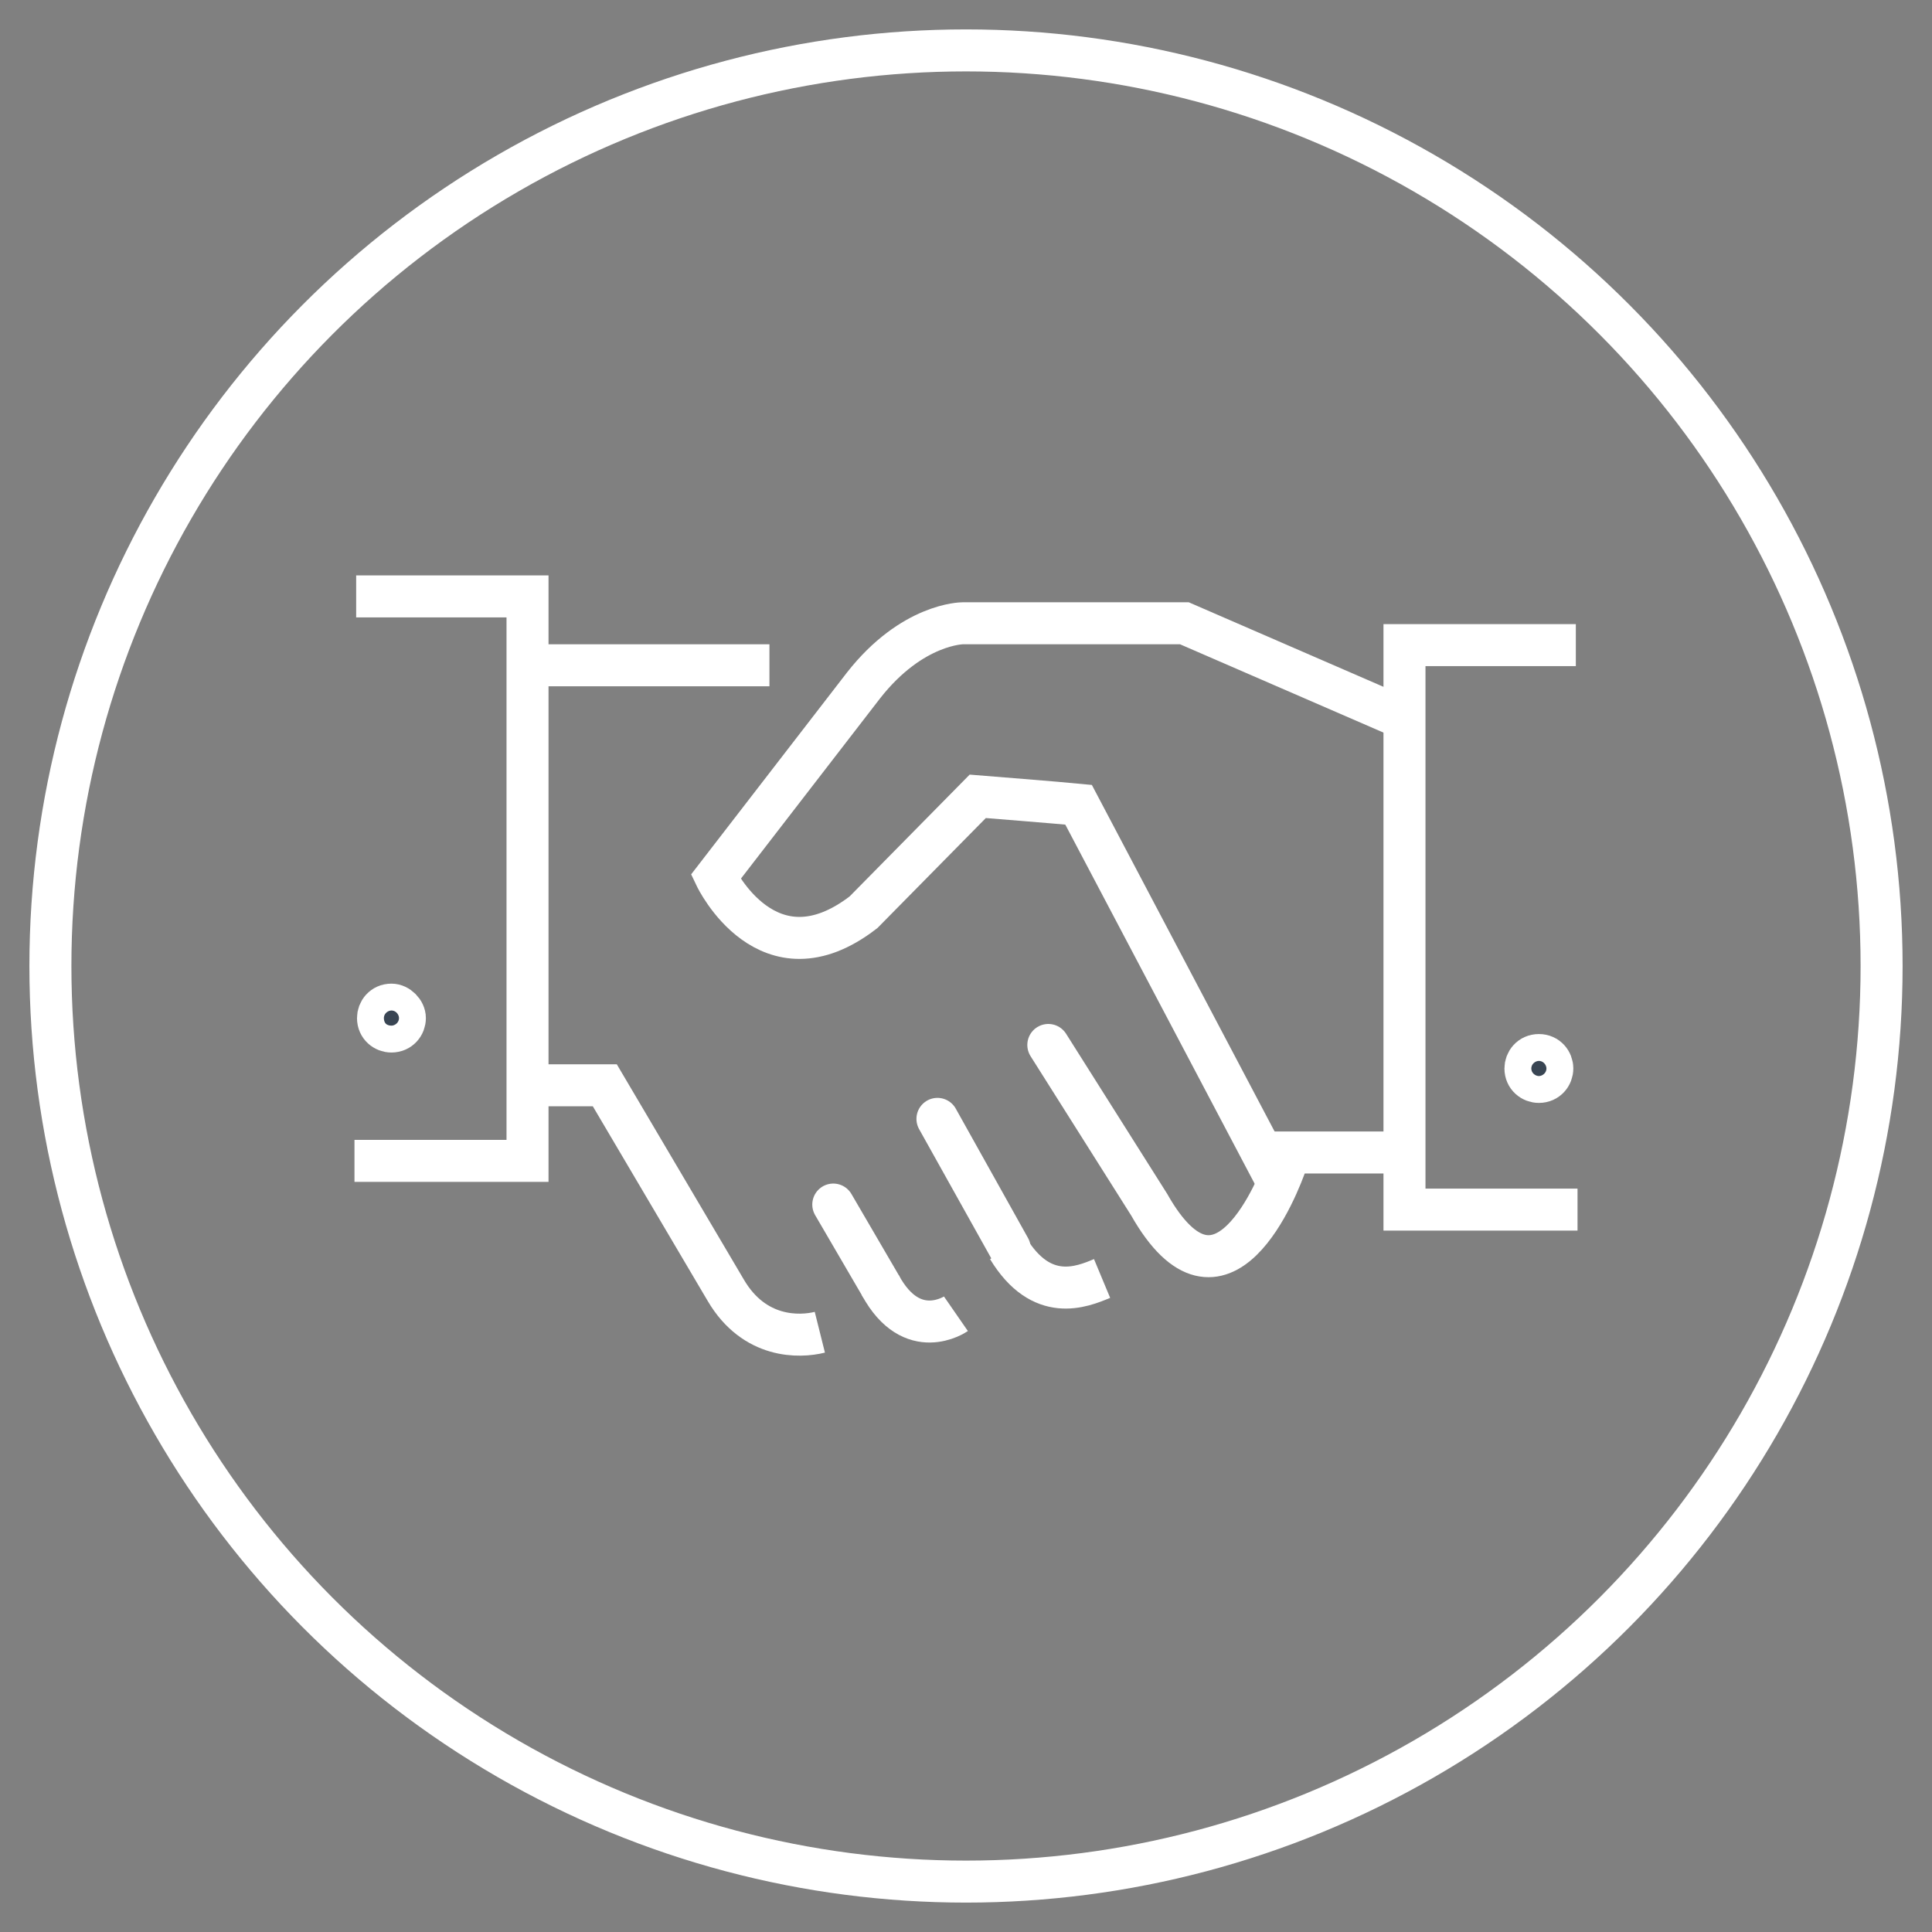
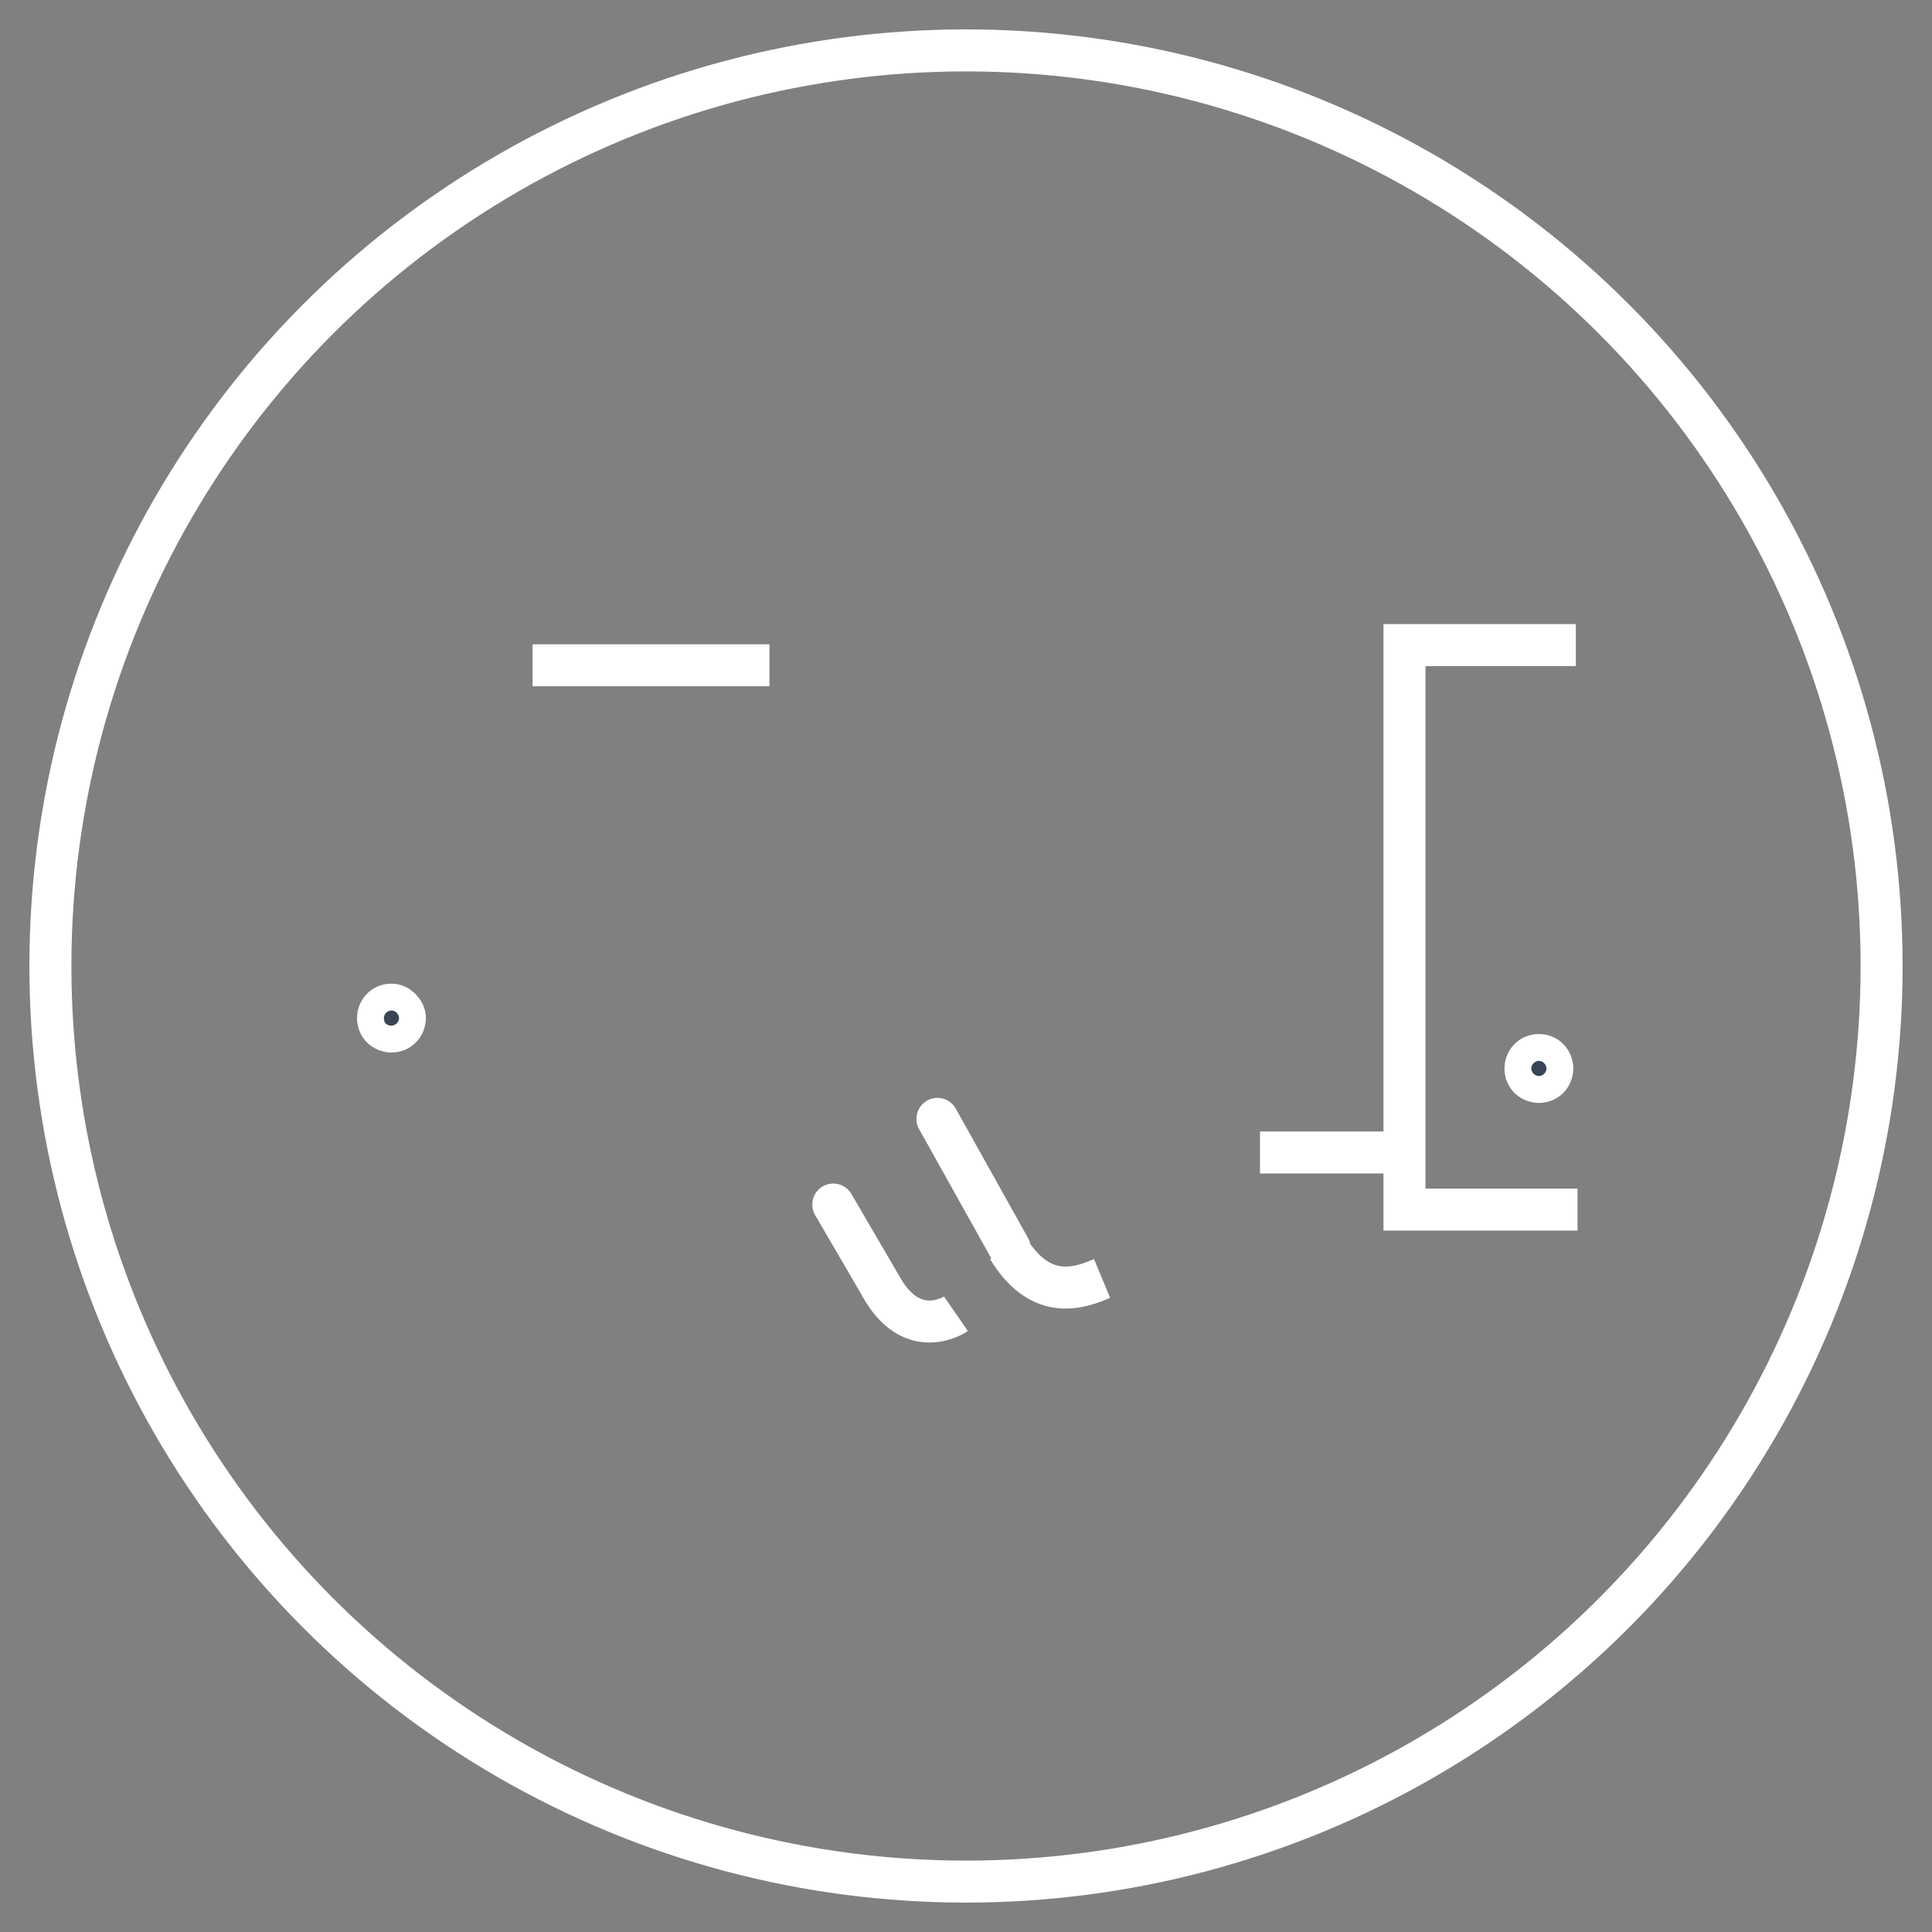
<svg xmlns="http://www.w3.org/2000/svg" version="1.1" id="Layer_1" x="0px" y="0px" viewBox="0 0 115 115" style="enable-background:new 0 0 115 115;" xml:space="preserve">
  <rect x="0" y="0" width="115" height="115" fill="#808080" stroke="none" />
  <style type="text/css">
	.st0{fill:none;stroke:#FFFFFF;stroke-width:2.5;stroke-miterlimit:10;}
	.st1{fill:none;stroke:#FFFFFF;stroke-width:2.5;stroke-linecap:round;stroke-miterlimit:10;}
	.st2{fill:#394553;stroke:#FFFFFF;stroke-width:2.5;stroke-miterlimit:10;}
</style>
  <circle class="st0" cx="57.5" cy="57.5" r="54.5" />
  <g>
    <line class="st0" x1="75" y1="68.6" x2="83.5" y2="68.6" />
-     <path class="st0" d="M48.8,79.3c-1.2,0.3-3.9,0.4-5.6-2.5L36,64.6h-4.3" />
    <line class="st1" x1="55.8" y1="66.6" x2="60.1" y2="74.3" />
    <line class="st1" x1="49.6" y1="71.7" x2="52.4" y2="76.5" />
    <path class="st0" d="M65.6,76.1c-1.2,0.5-3.6,1.5-5.6-1.8" />
    <path class="st0" d="M56.9,78.2c0,0-2.6,1.8-4.5-1.7" />
    <line class="st0" x1="31.7" y1="39.6" x2="45.8" y2="39.6" />
-     <polyline class="st0" points="21.2,35.5 31.4,35.5 31.4,69.1 21.1,69.1  " />
    <polyline class="st0" points="93.8,38.4 83.6,38.4 83.6,72 93.9,72  " />
-     <path class="st0" d="M75.8,69.9l-11.6-22c-1-0.1-6-0.5-6-0.5l-6.8,6.9c-5.7,4.4-8.8-2.1-8.8-2.1l8.8-11.4c2.9-3.7,5.9-3.7,5.9-3.7   l13.2,0l12.9,5.6" />
-     <path class="st1" d="M76.6,69.1c-0.5,1.5-3.9,10.2-8.2,2.6l-6-9.5" />
    <g>
      <path class="st2" d="M92.4,63.6c0,0.4-0.3,0.8-0.8,0.8c-0.4,0-0.8-0.3-0.8-0.8c0-0.4,0.3-0.8,0.8-0.8    C92.1,62.8,92.4,63.2,92.4,63.6z" />
    </g>
    <g>
      <path class="st2" d="M24.1,60.6c0,0.4-0.3,0.8-0.8,0.8c-0.4,0-0.8-0.3-0.8-0.8c0-0.4,0.3-0.8,0.8-0.8    C23.7,59.8,24.1,60.2,24.1,60.6z" />
    </g>
  </g>
</svg>